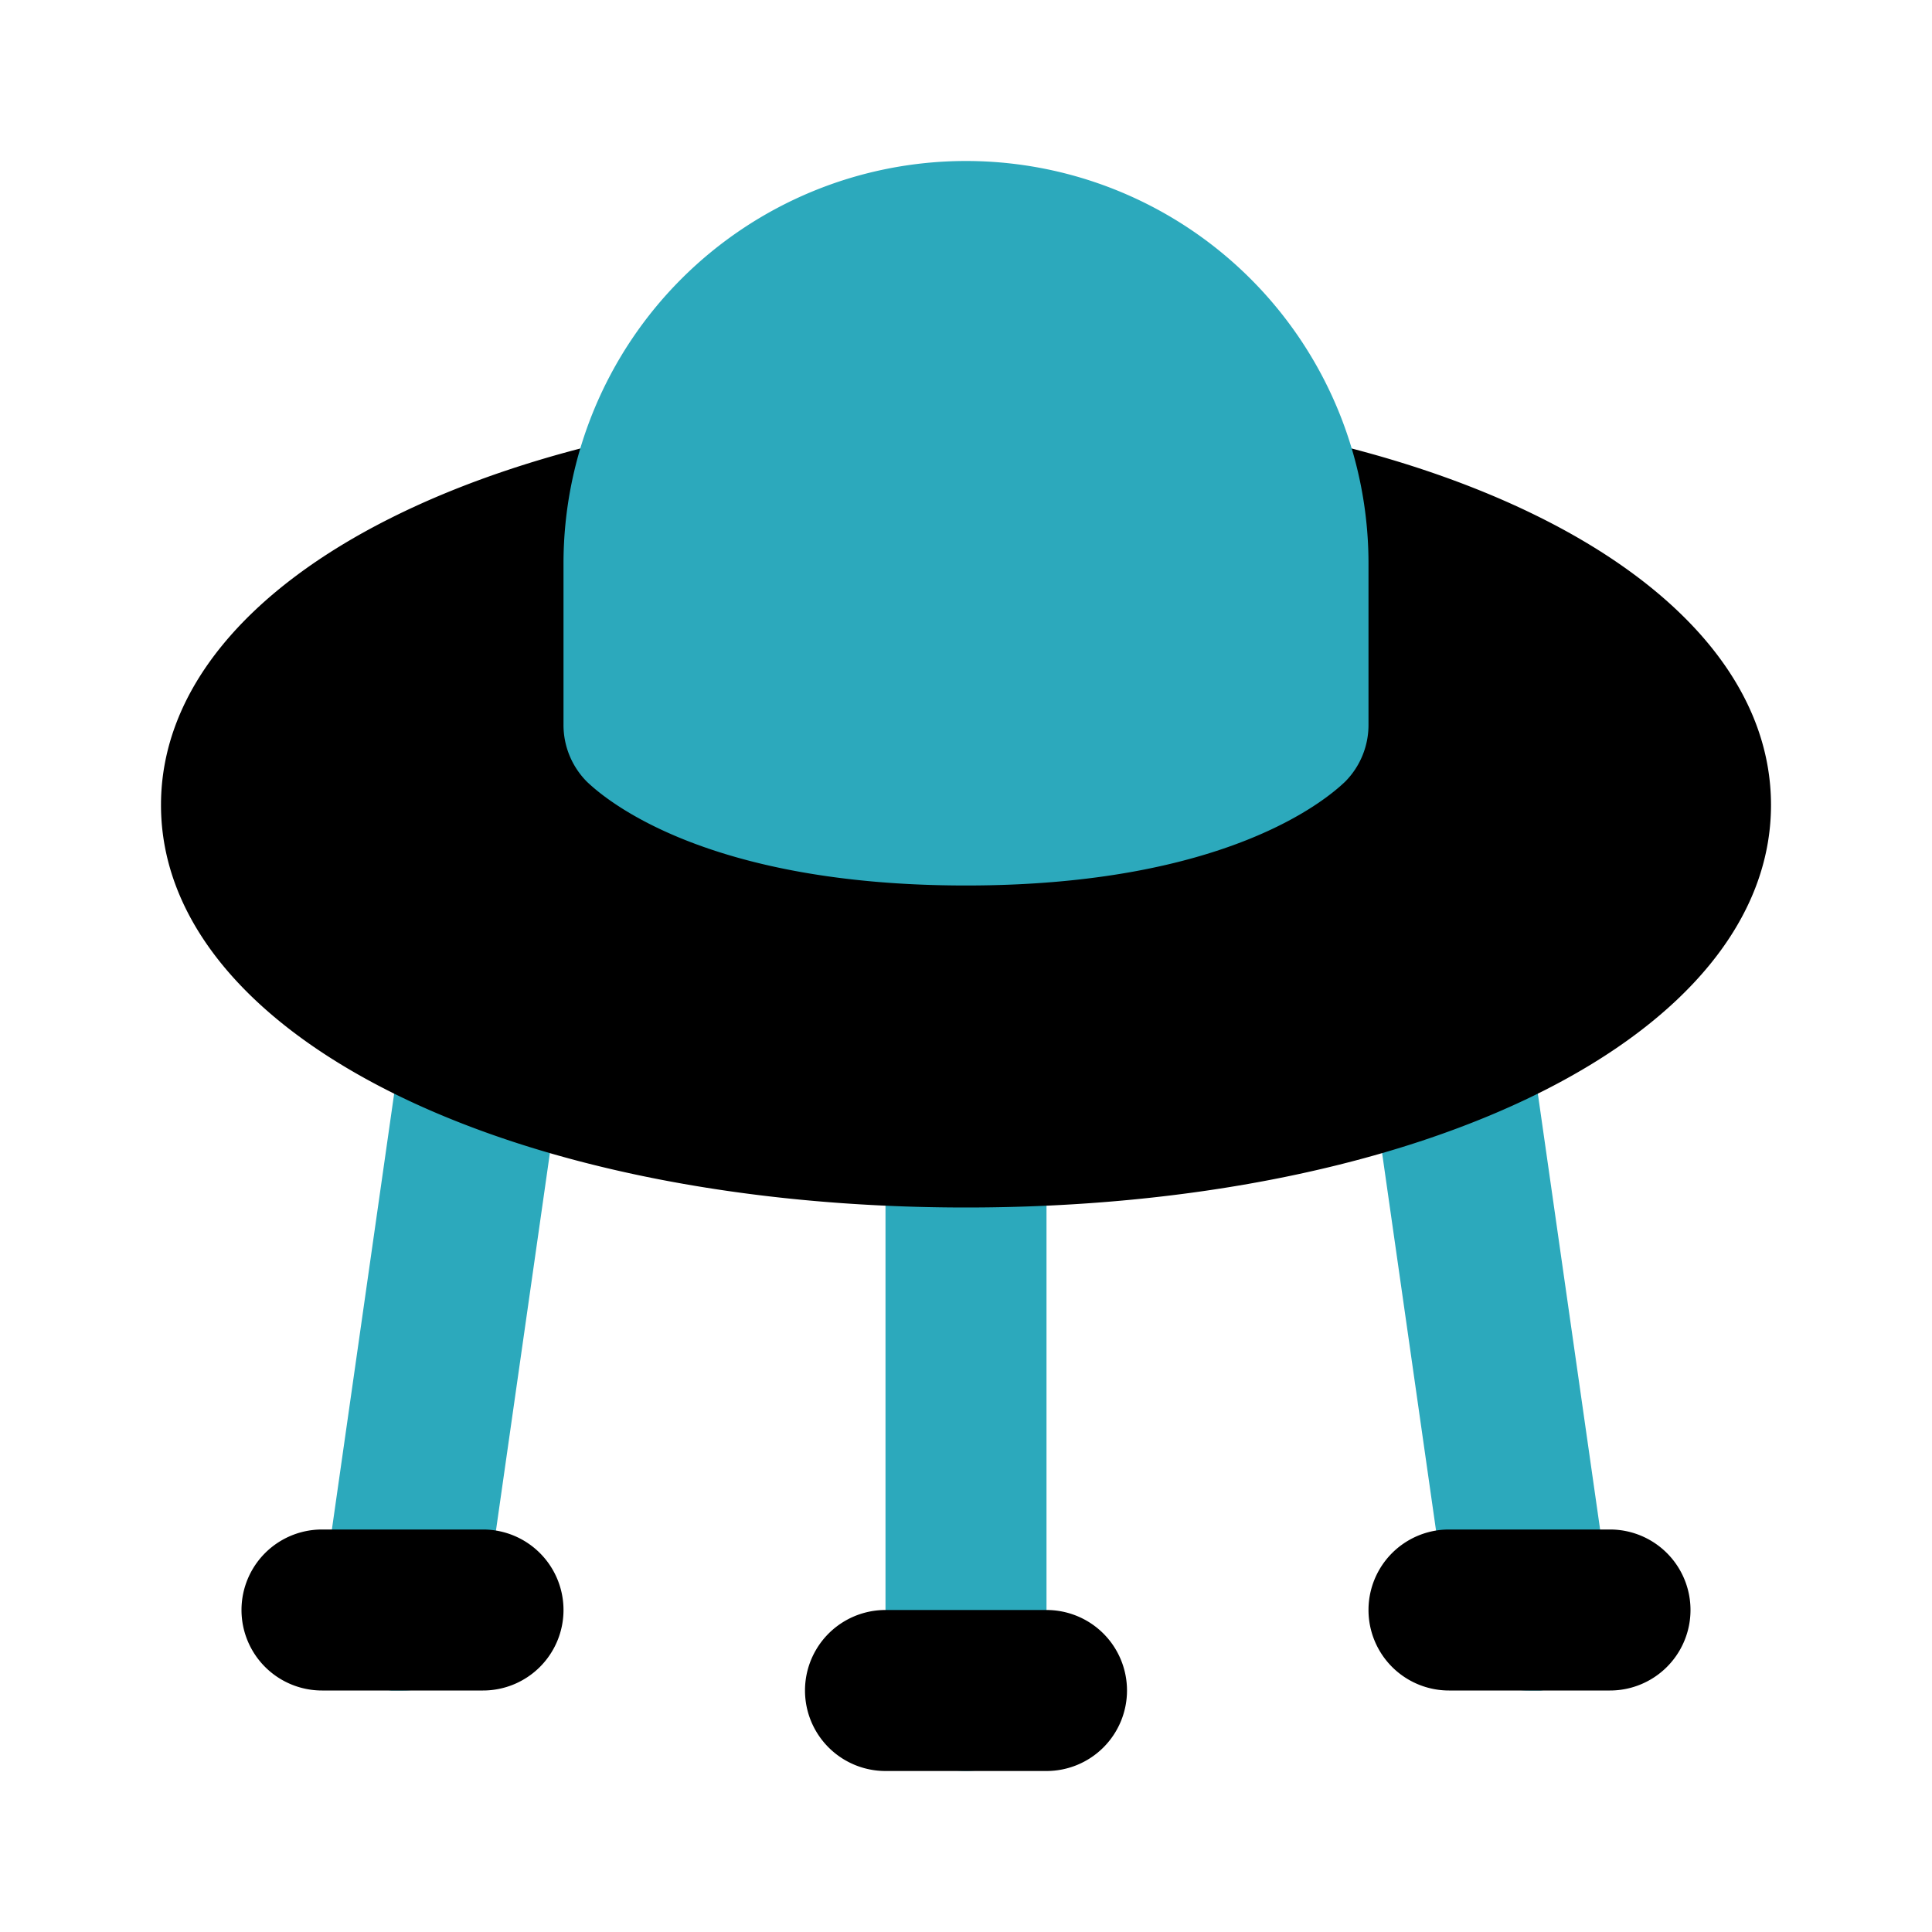
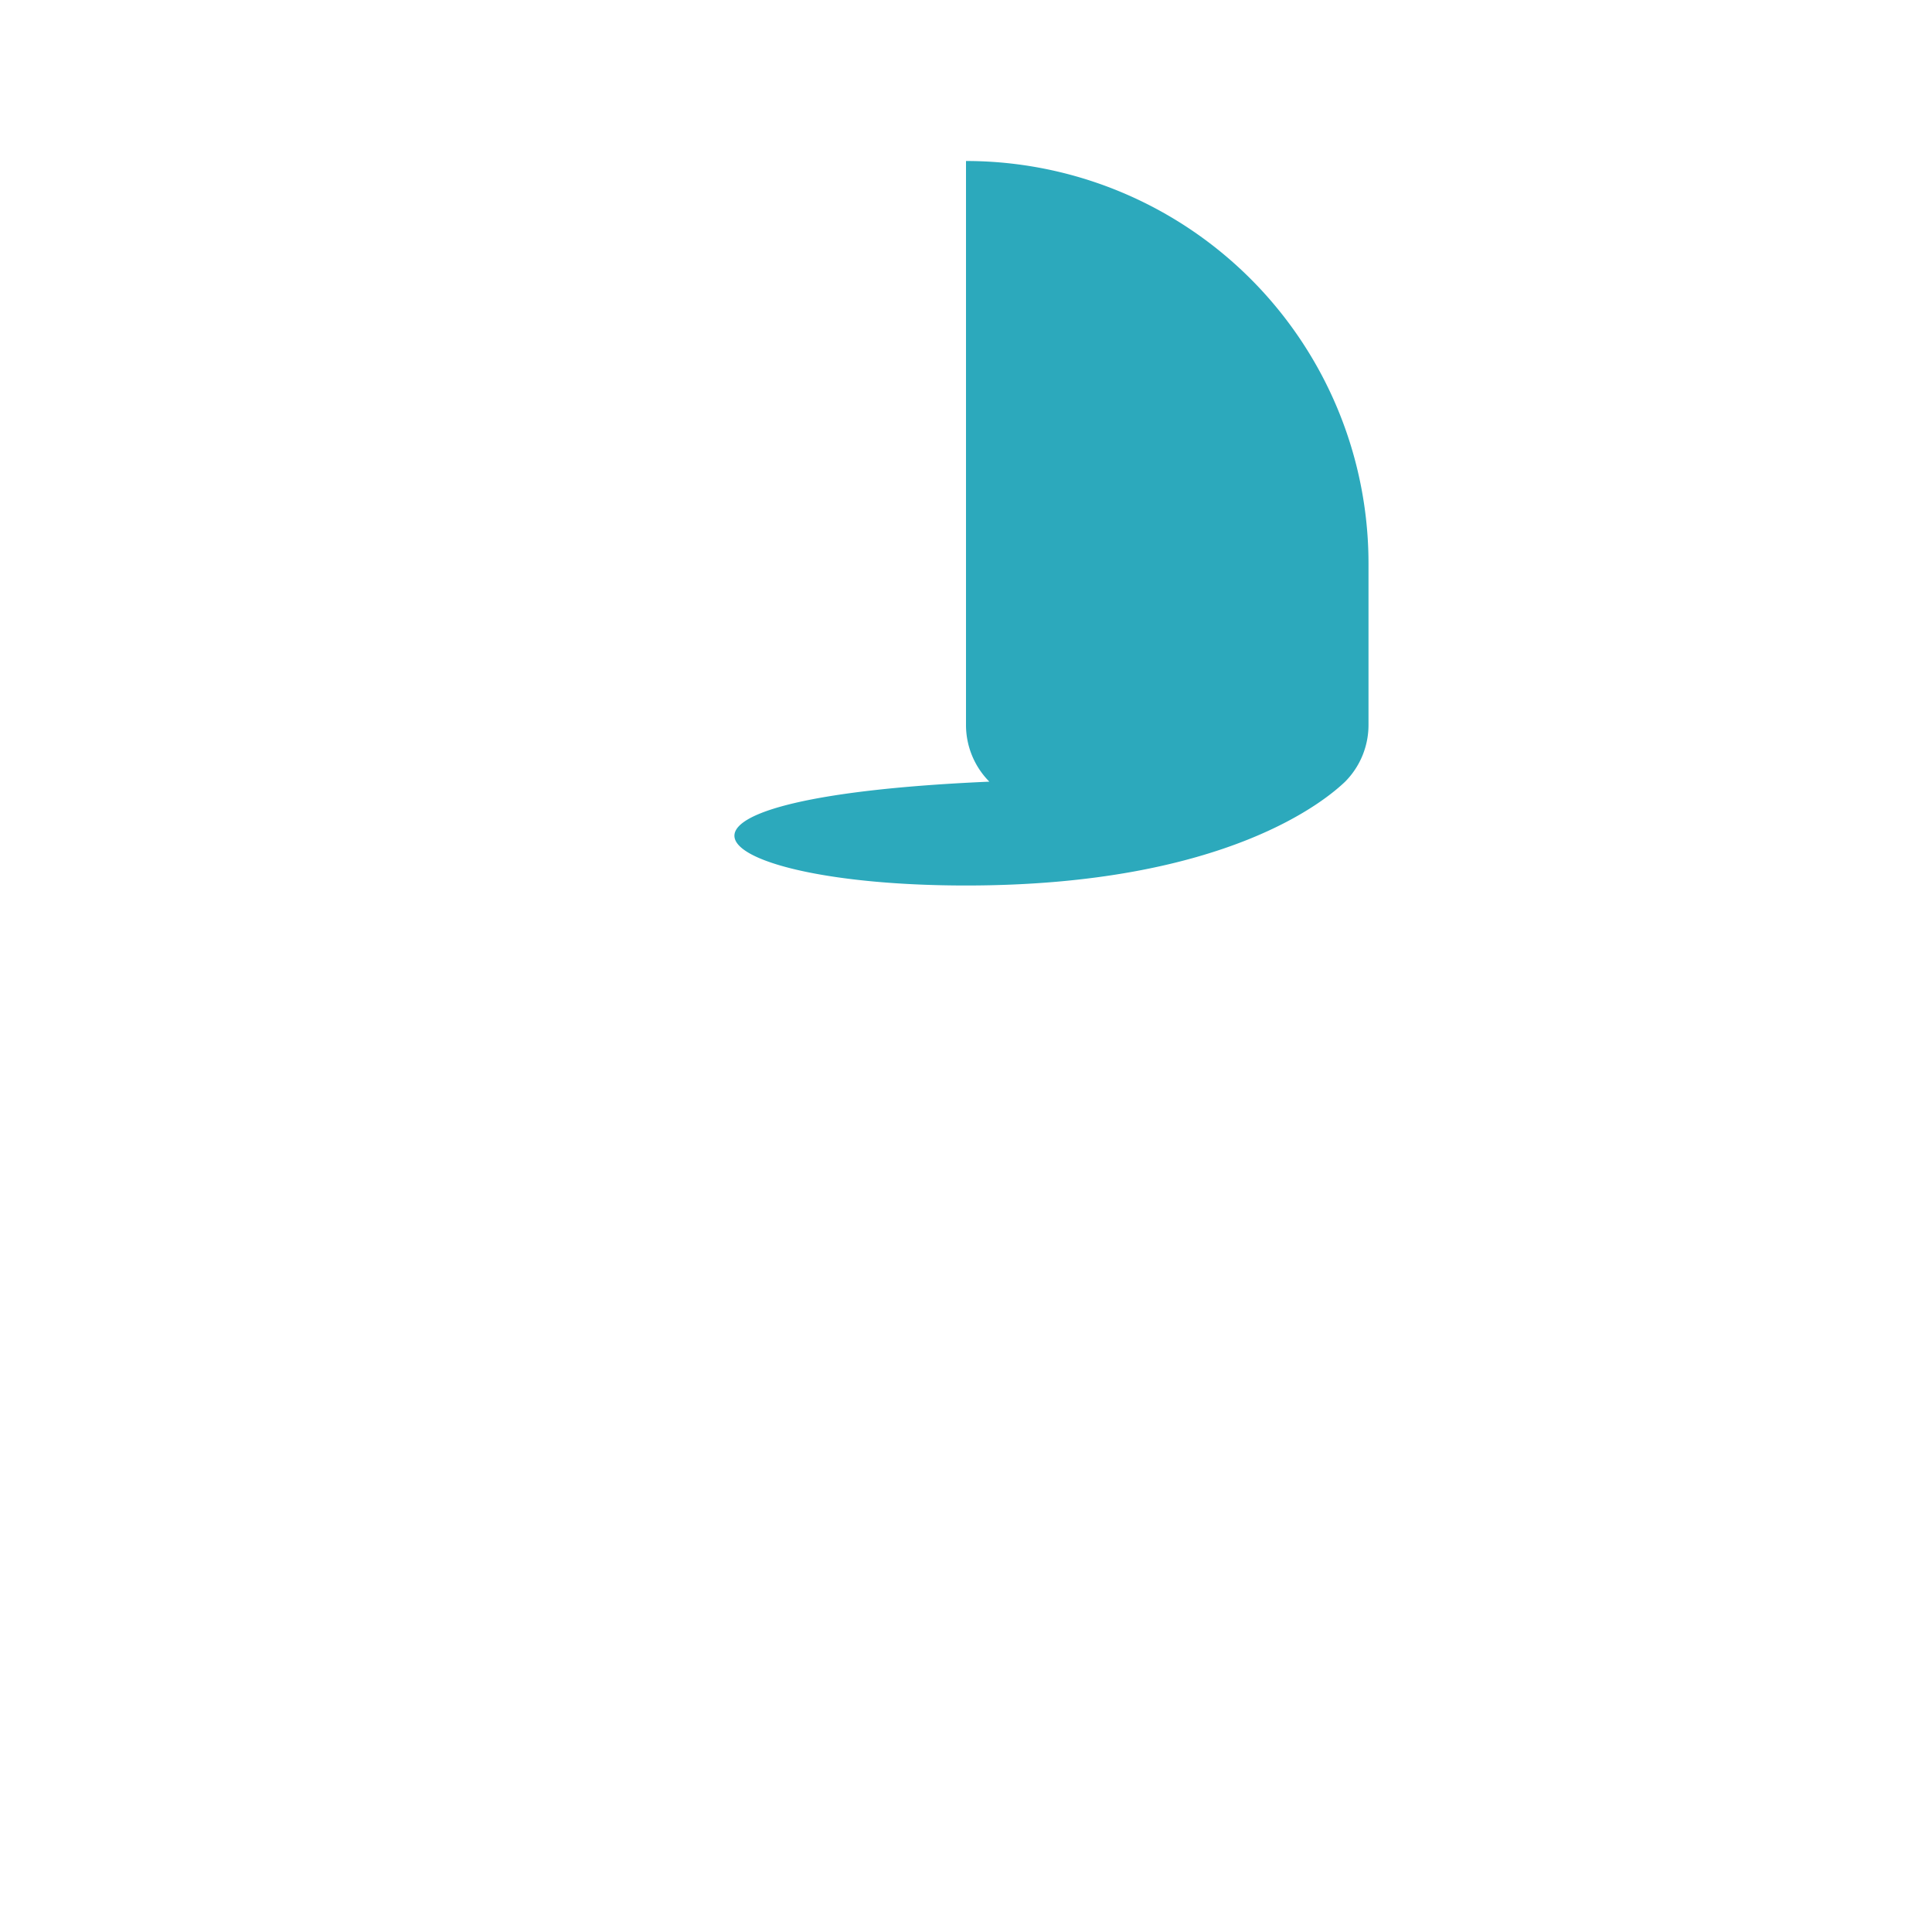
<svg xmlns="http://www.w3.org/2000/svg" fill="#000000" width="800px" height="800px" viewBox="0 0 24 24" id="ufo-4" data-name="Flat Color" class="icon flat-color">
-   <path id="secondary" d="M12,22a1,1,0,0,1-1-1V14a1,1,0,0,1,2,0v7A1,1,0,0,1,12,22Zm7.14-1A1,1,0,0,0,20,19.86l-1-7a1,1,0,1,0-2,.28l1,7A1,1,0,0,0,19,21ZM6,20.14l1-7a1,1,0,1,0-2-.28l-1,7A1,1,0,0,0,4.86,21H5A1,1,0,0,0,6,20.14Z" style="fill: rgb(44, 169, 188);" />
-   <path id="primary" d="M20,21H18a1,1,0,0,1,0-2h2a1,1,0,0,1,0,2ZM7,20a1,1,0,0,0-1-1H4a1,1,0,0,0,0,2H6A1,1,0,0,0,7,20Zm7,1a1,1,0,0,0-1-1H11a1,1,0,0,0,0,2h2A1,1,0,0,0,14,21ZM12,5C6.3,5,2,7.15,2,10s4.3,5,10,5,10-2.15,10-5S17.7,5,12,5Z" style="fill: rgb(0, 0, 0);" />
-   <path id="secondary-2" data-name="secondary" d="M12,2A5,5,0,0,0,7,7V9a1,1,0,0,0,.29.71C7.51,9.92,8.75,11,12,11s4.49-1.08,4.71-1.29A1,1,0,0,0,17,9V7A5,5,0,0,0,12,2Z" style="fill: rgb(44, 169, 188);" />
+   <path id="secondary-2" data-name="secondary" d="M12,2V9a1,1,0,0,0,.29.71C7.51,9.92,8.75,11,12,11s4.49-1.08,4.71-1.29A1,1,0,0,0,17,9V7A5,5,0,0,0,12,2Z" style="fill: rgb(44, 169, 188);" />
</svg>